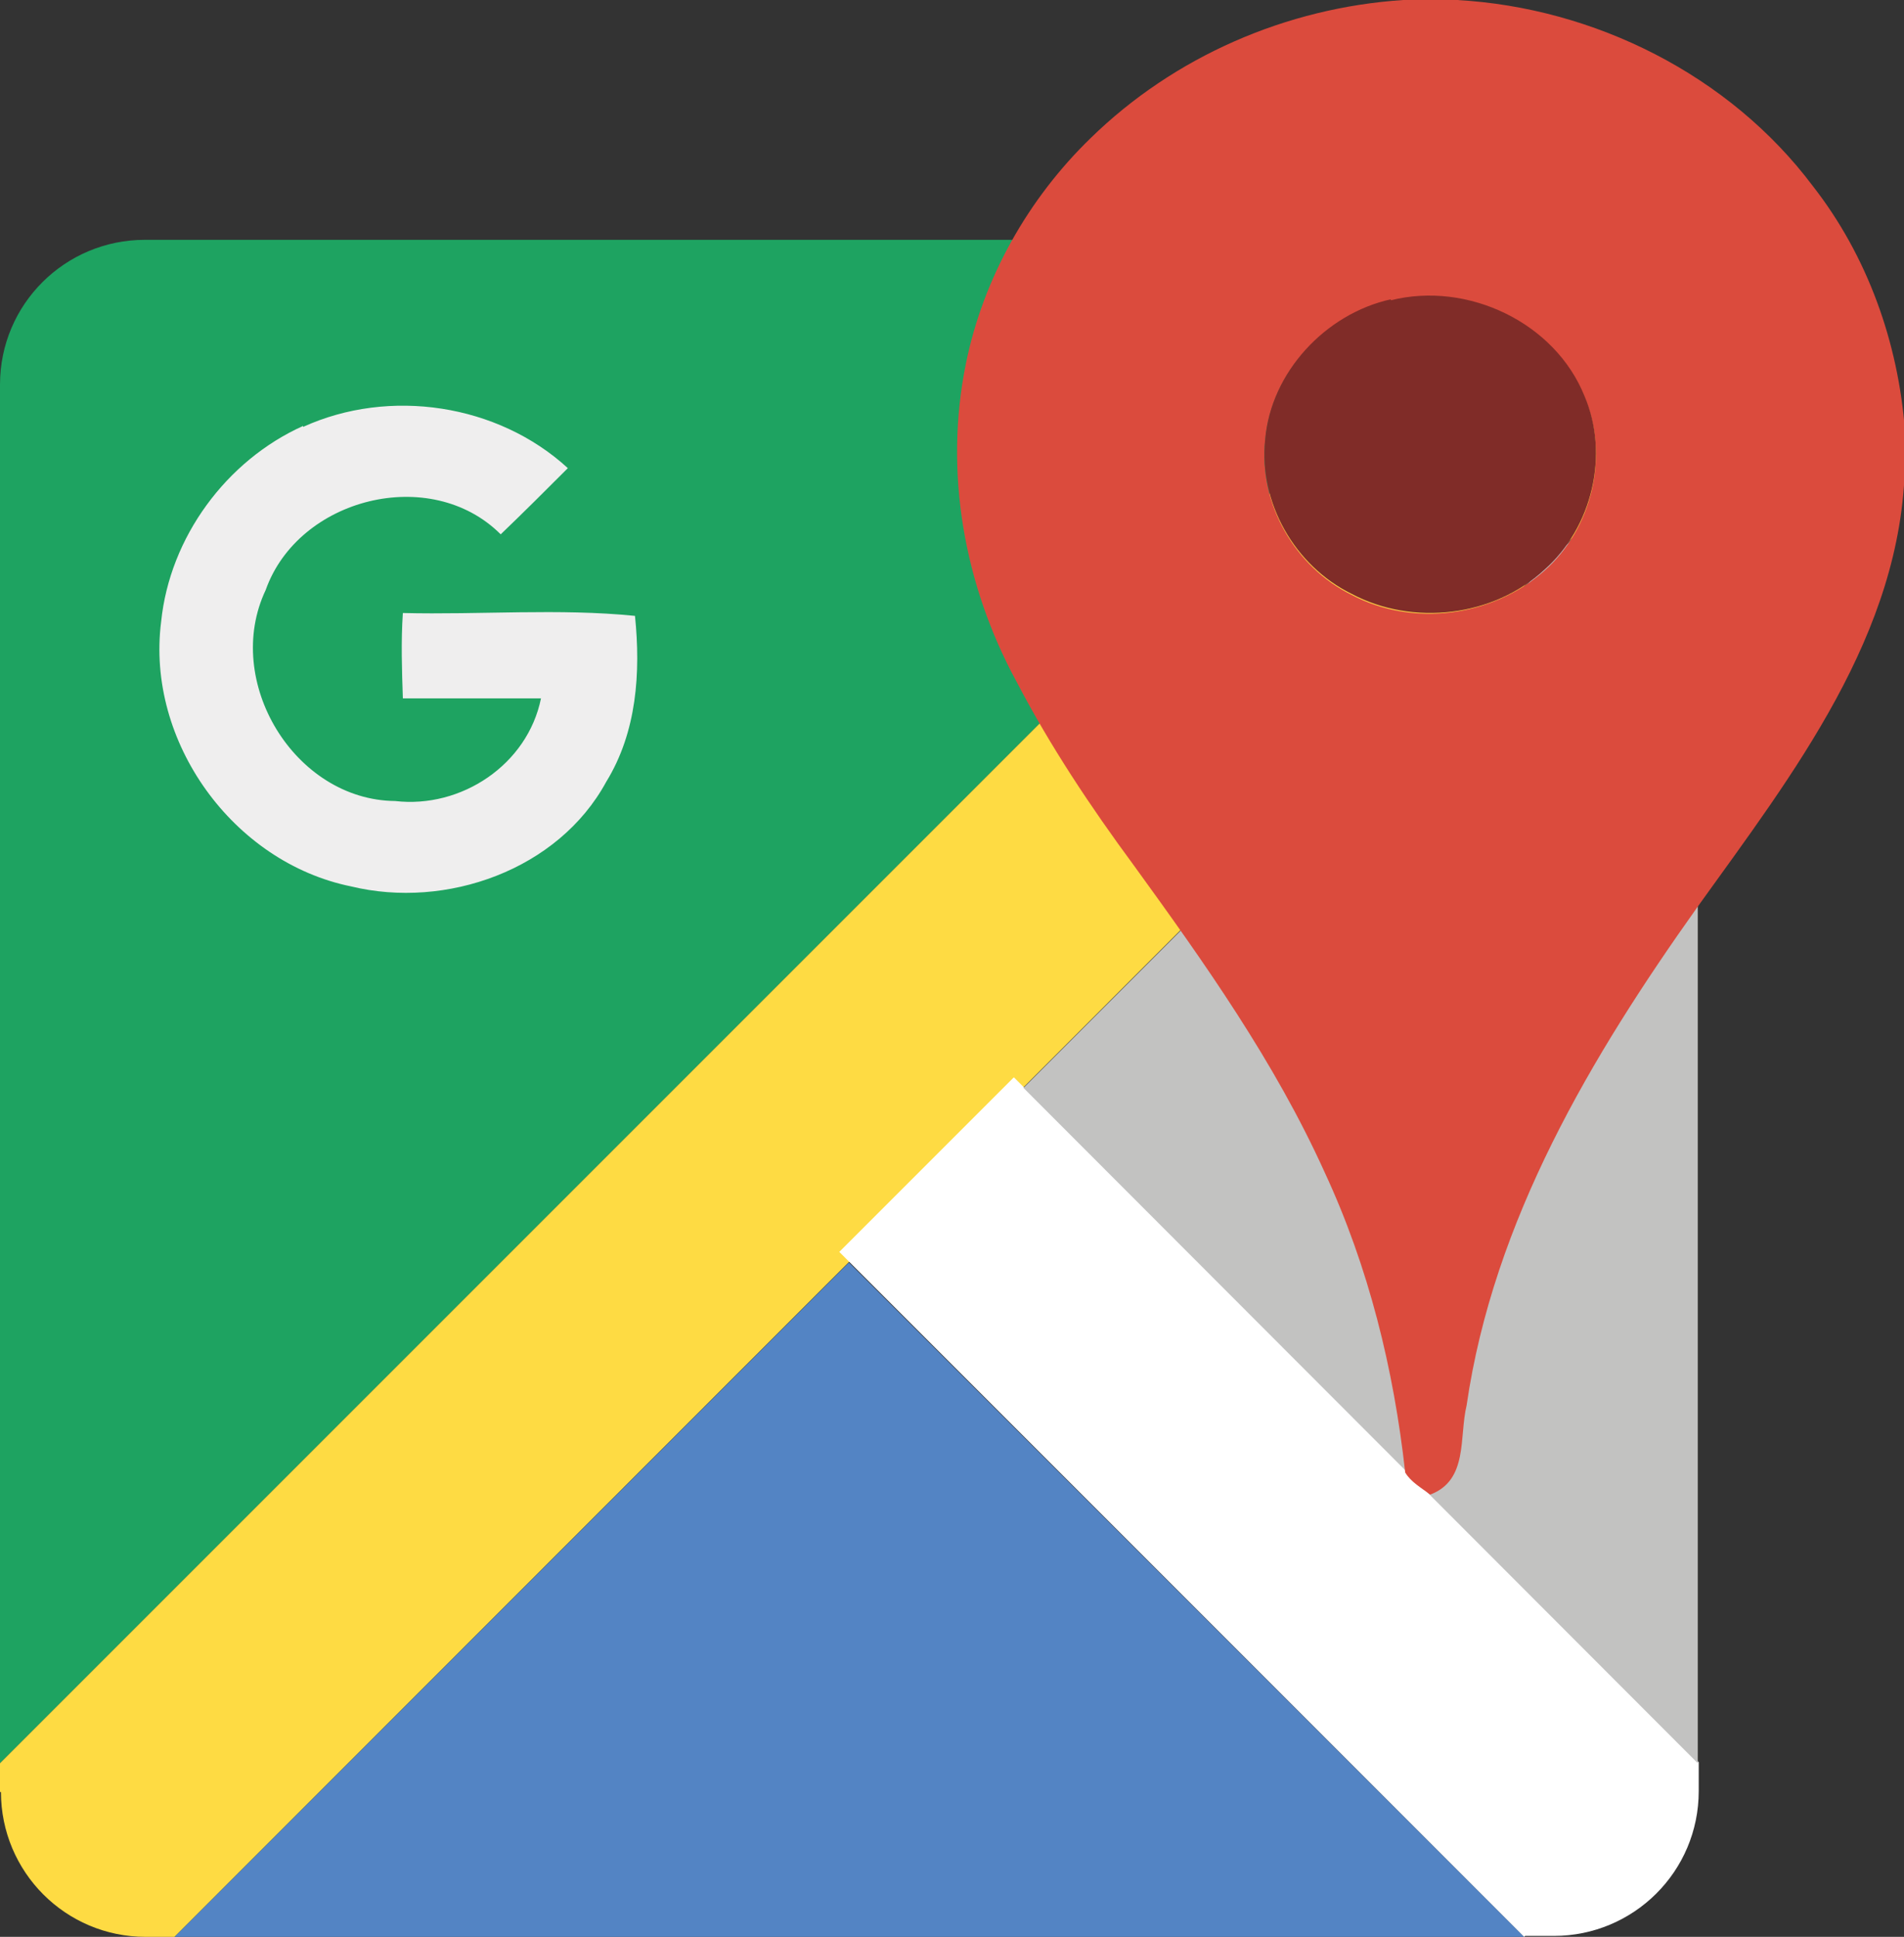
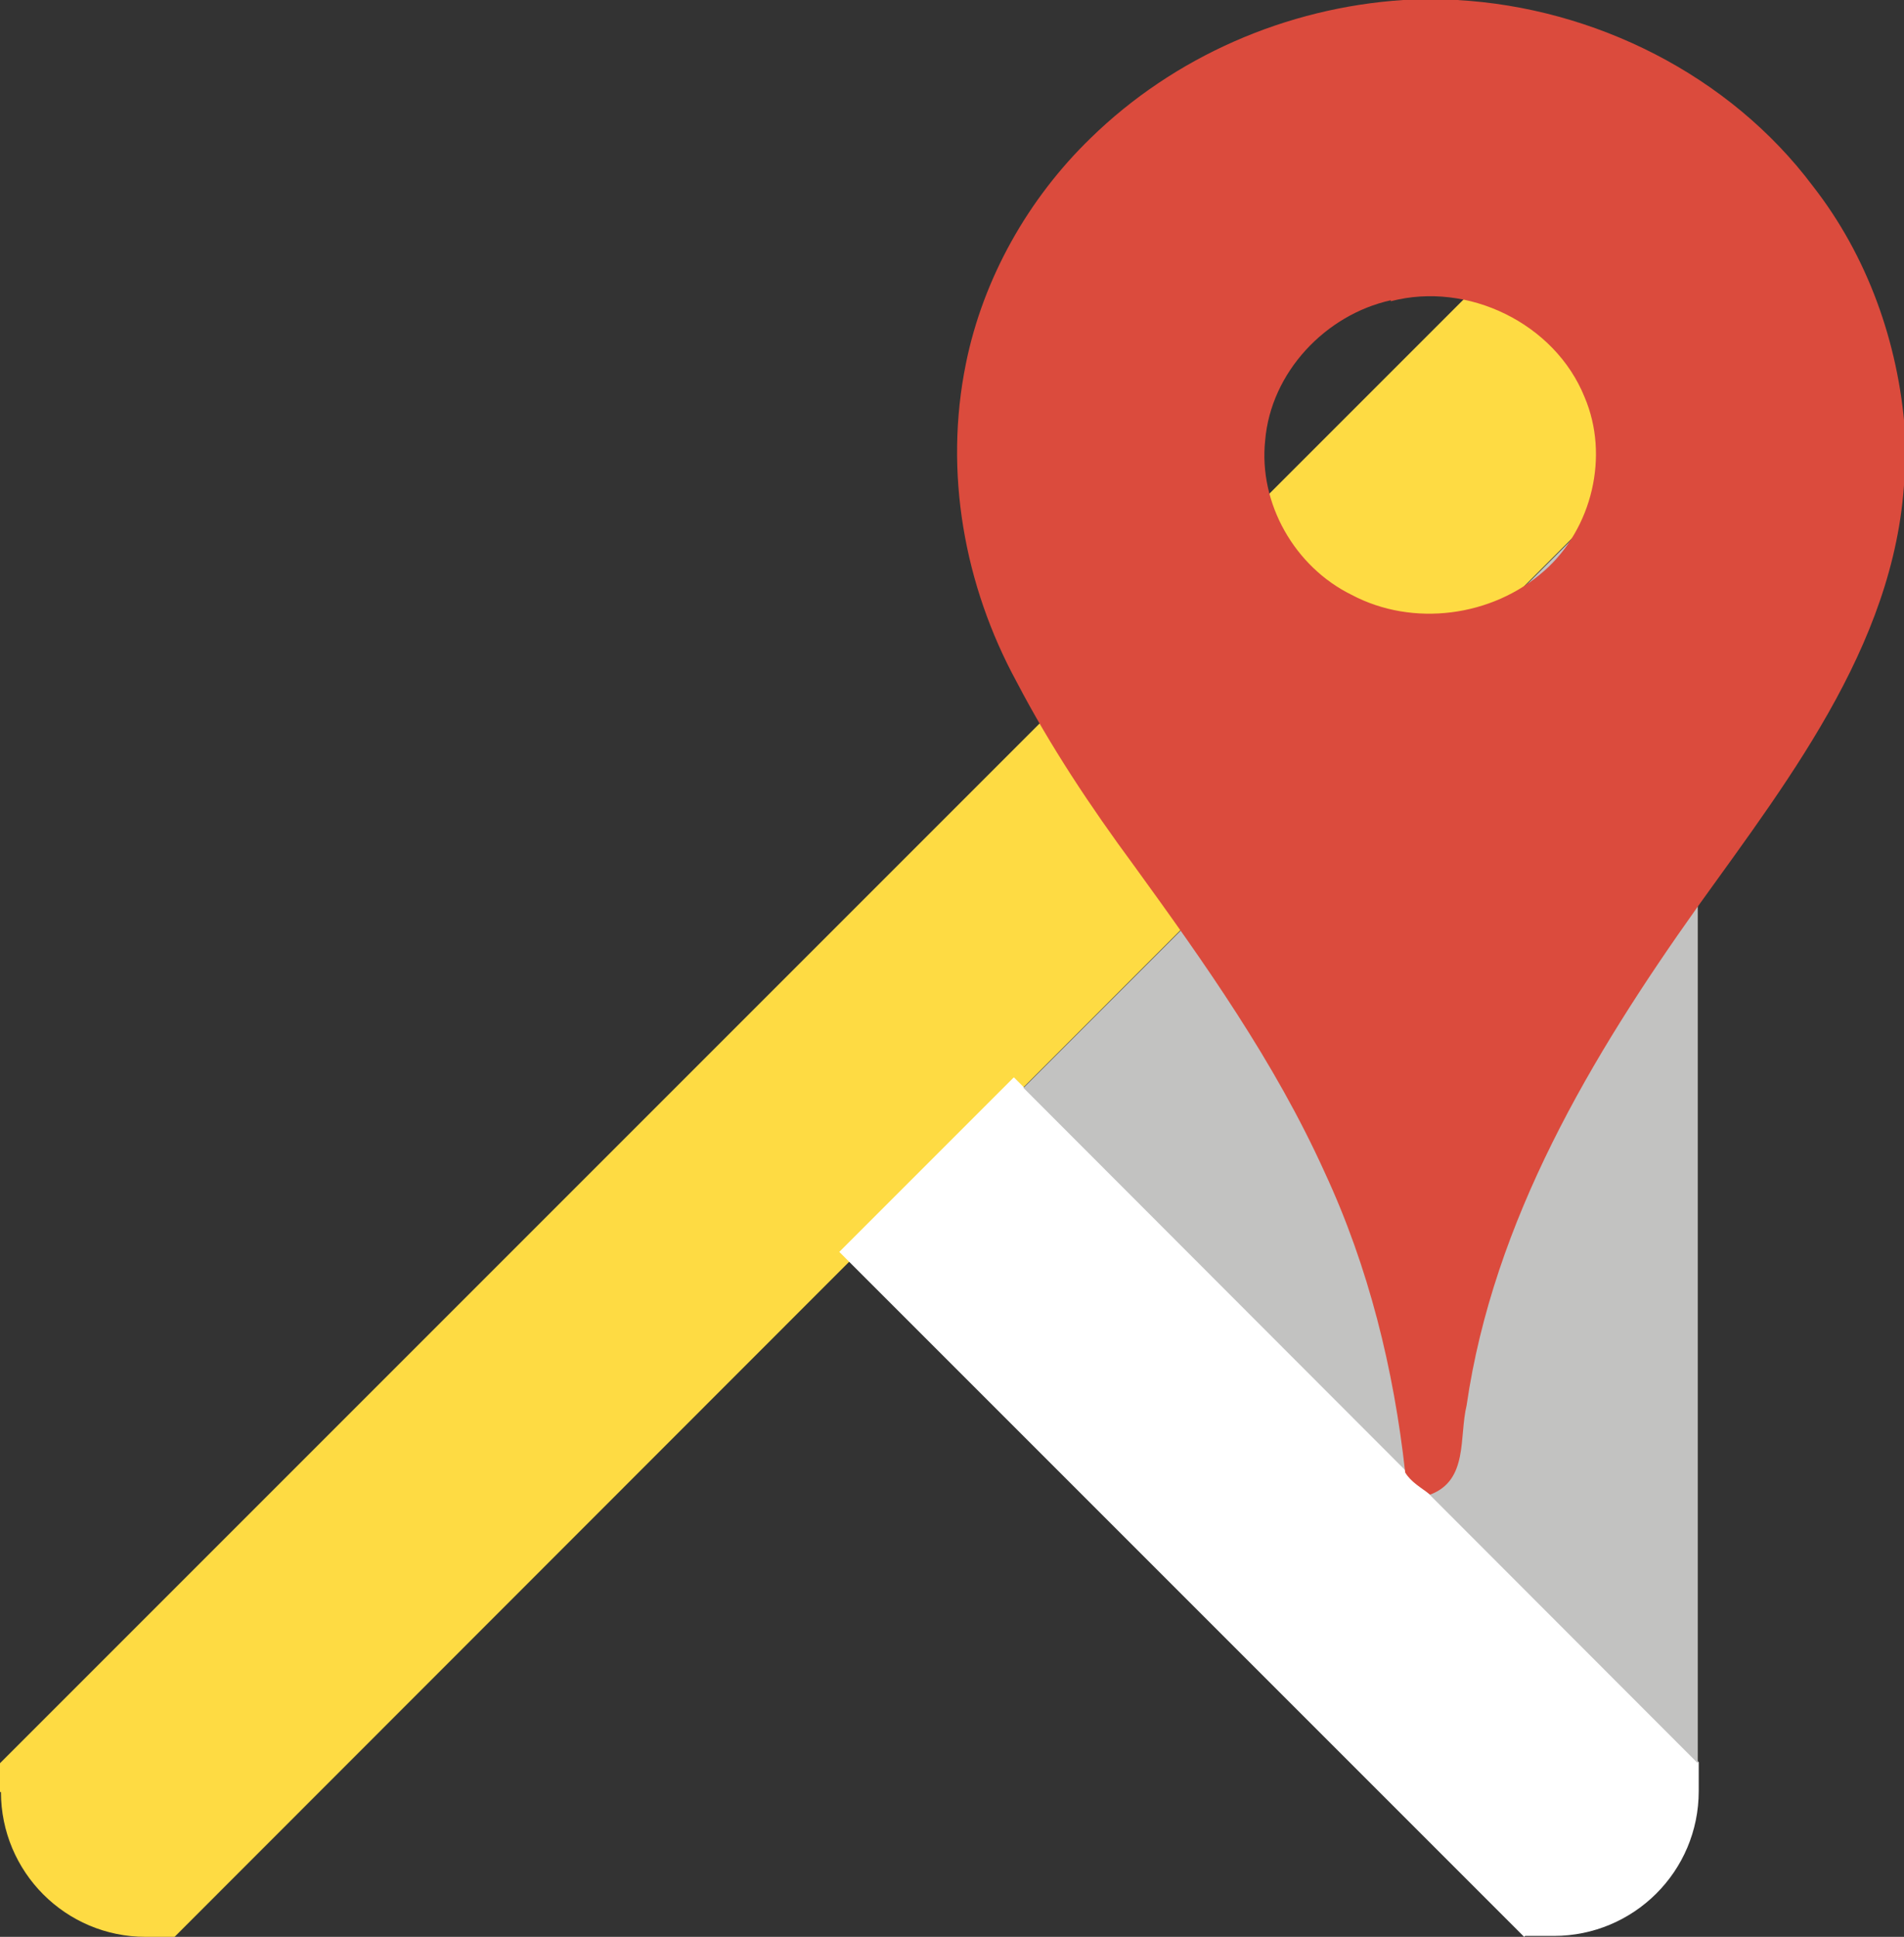
<svg xmlns="http://www.w3.org/2000/svg" height="20.19" viewBox="0 0 19.85 20.19" width="19.85">
  <rect x="0" y="0" width="19.85" height="20.19" fill="#333333" stroke="none" />
  <g fill-rule="evenodd">
-     <path d="m0 18.38v-14.37c0-.84.68-1.51 1.51-1.51h14.37z" fill="#1ea361" />
    <path d="m0 18.68v-.3l15.89-15.89h.3c.84 0 1.51.68 1.51 1.51v.3l-15.88 15.89h-.3c-.84 0-1.51-.68-1.51-1.51z" fill="#fedb43" />
-     <path d="m1.82 20.19 7.03-7.03 7.04 7.03z" fill="#5384c4" />
    <path d="m15.89 20.19-7.14-7.14 1.82-1.82 7.14 7.14v.3c0 .84-.68 1.51-1.51 1.51h-.3z" fill="#fff" />
    <path d="m17.7 18.38-7.03-7.04 7.03-7.03z" fill="#c2c2c1" />
  </g>
-   <path d="m3.16 4.45c.9-.41 2.03-.24 2.76.43-.23.23-.46.46-.7.69-.73-.73-2.11-.38-2.45.58-.45.95.3 2.19 1.35 2.2.69.08 1.38-.38 1.52-1.07-.48 0-.96 0-1.44 0-.01-.3-.02-.59 0-.89.8.02 1.63-.05 2.42.03.06.59.02 1.21-.3 1.73-.5.92-1.67 1.33-2.66 1.09-1.23-.25-2.14-1.51-1.98-2.76.09-.88.68-1.68 1.48-2.04z" fill="#efeeee" />
  <path d="m14.61 0h.58c1.43.08 2.84.78 3.71 1.94.57.73.89 1.63.96 2.55v.34c-.03 1.78-1.17 3.24-2.16 4.62-1.11 1.56-2.13 3.27-2.41 5.2-.08.33.02.78-.38.93-.09-.07-.2-.13-.26-.23-.12-1.08-.38-2.14-.84-3.13-.52-1.15-1.25-2.18-1.99-3.2-.45-.61-.87-1.24-1.22-1.91-.55-1.01-.76-2.19-.53-3.32.18-.89.65-1.72 1.3-2.35.87-.85 2.04-1.36 3.26-1.44zm-.11 3.13c-.68.15-1.25.75-1.31 1.46-.07.66.31 1.32.9 1.61.64.34 1.47.23 2.01-.25.5-.44.68-1.2.42-1.81-.31-.77-1.22-1.21-2.02-1z" fill="#db4b3d" />
-   <path d="m14.5 3.13c.8-.2 1.71.23 2.02 1 .26.61.08 1.37-.42 1.81-.53.49-1.37.59-2.01.25-.59-.29-.97-.95-.9-1.61.06-.7.63-1.31 1.31-1.46z" fill="#802c28" />
</svg>